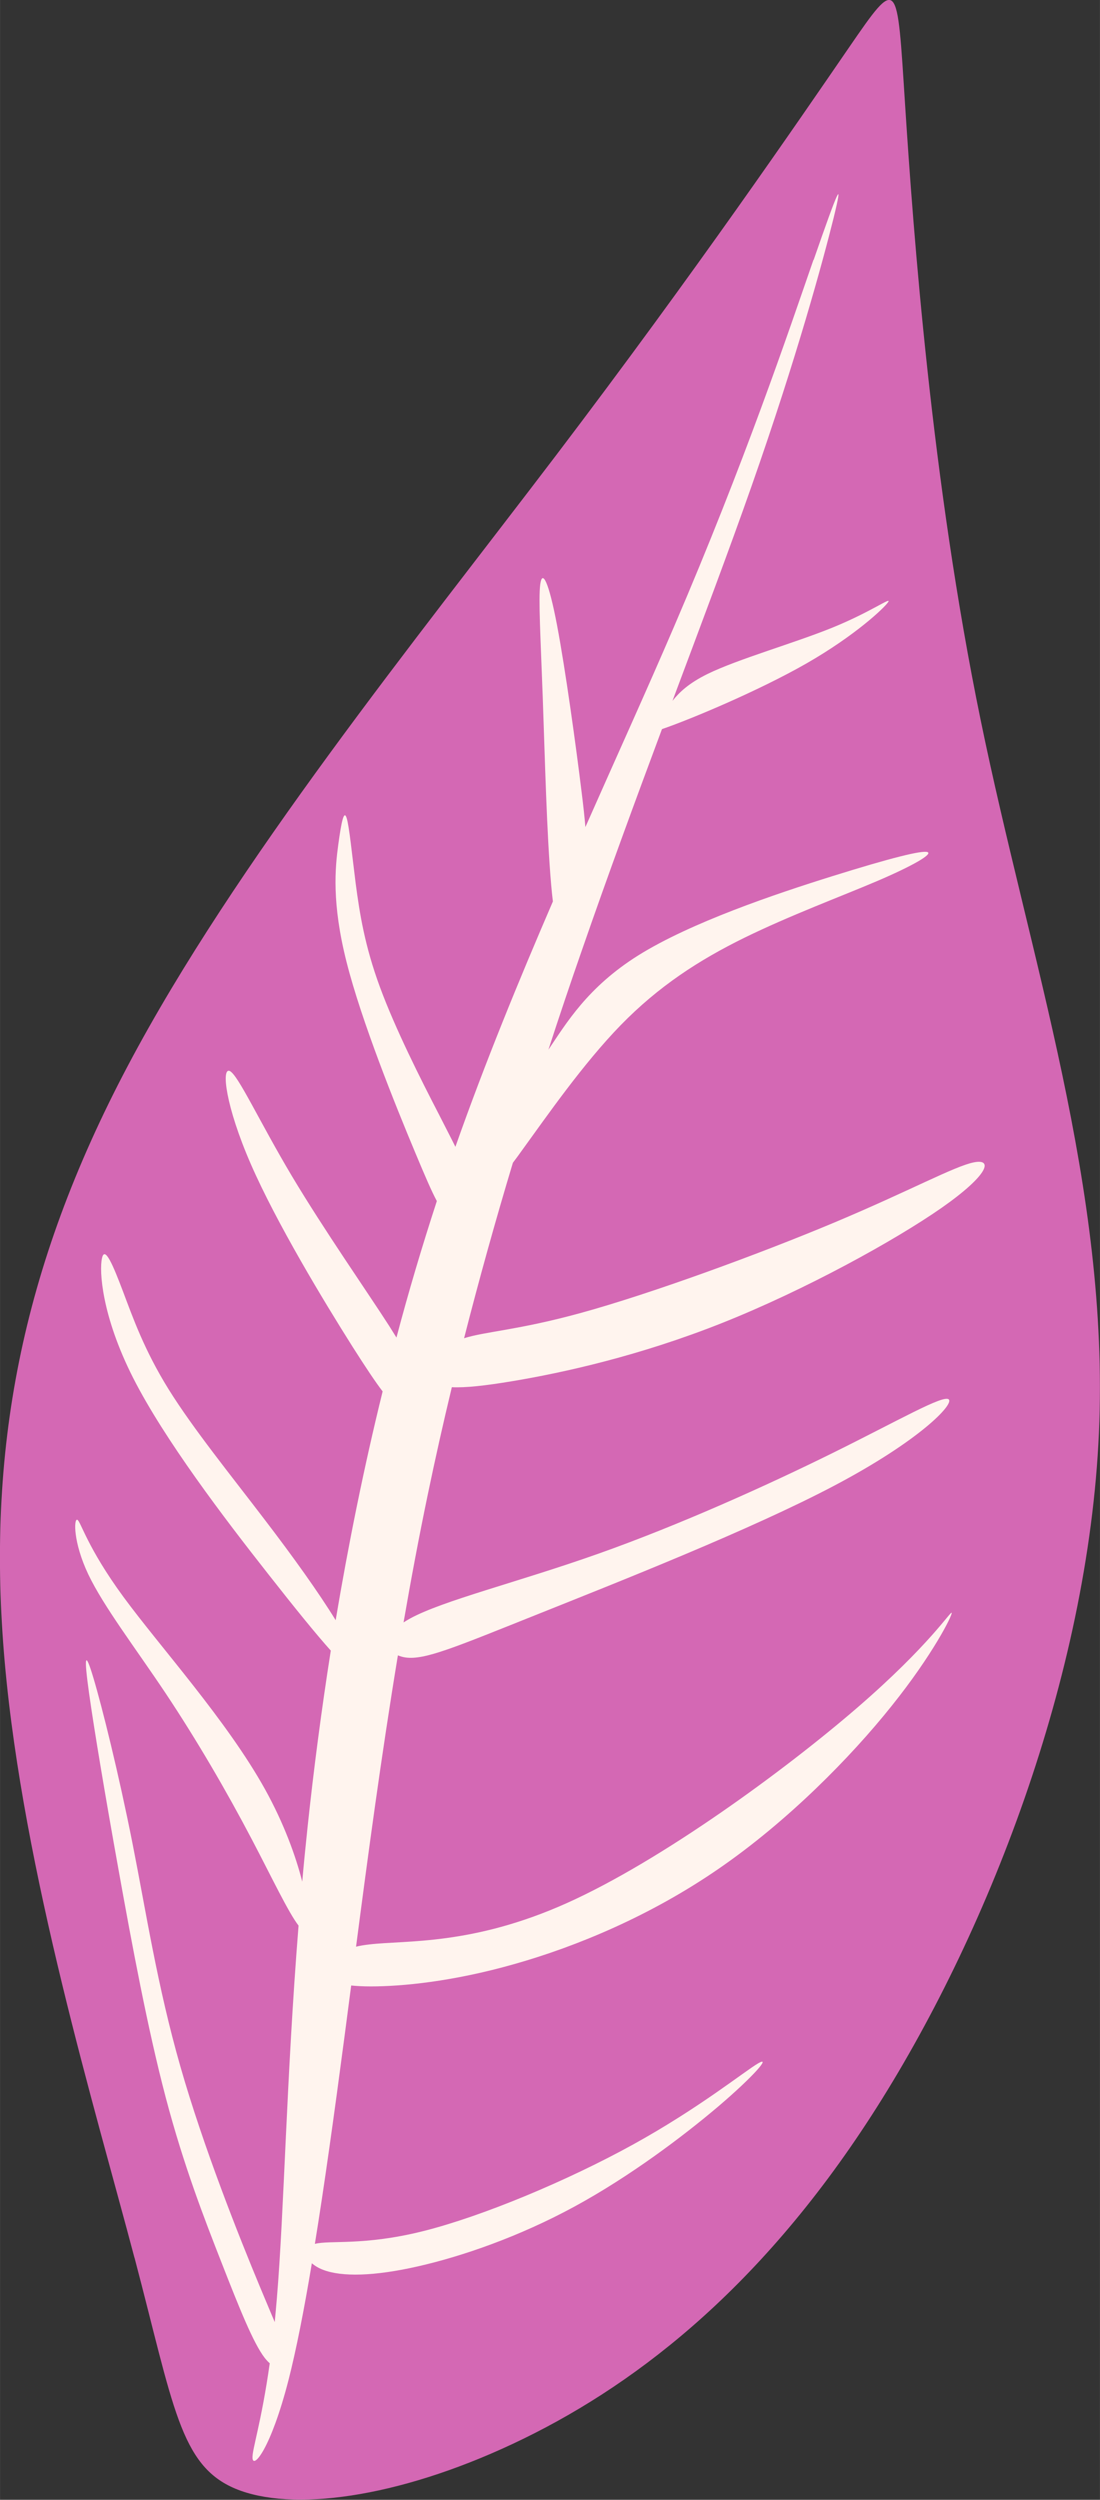
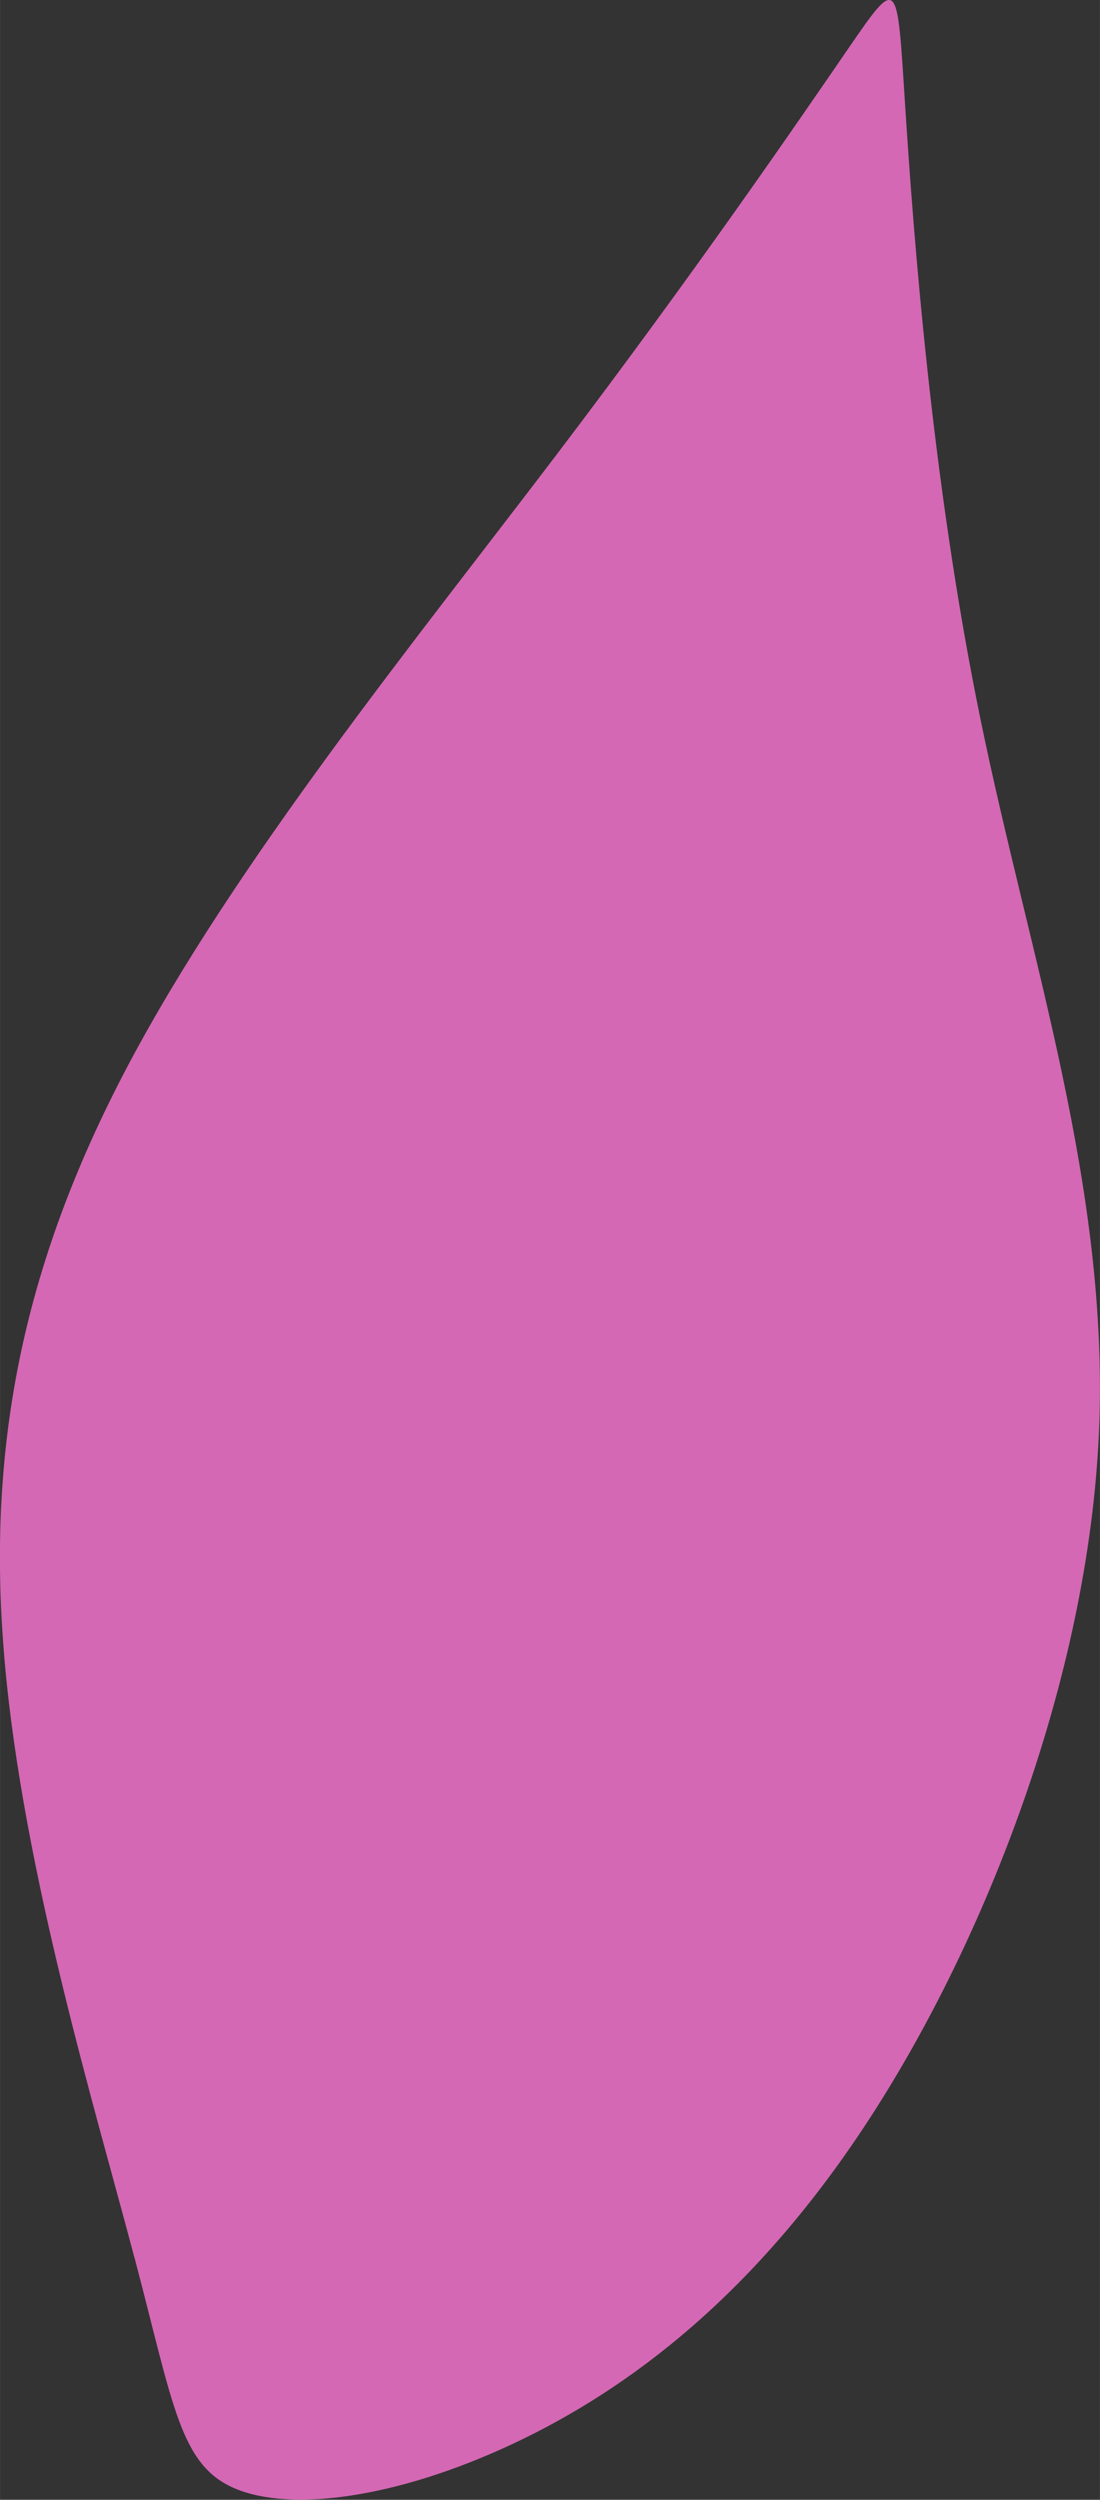
<svg xmlns="http://www.w3.org/2000/svg" xml:space="preserve" width="28.004mm" height="63.609mm" version="1.1" style="shape-rendering:geometricPrecision; text-rendering:geometricPrecision; image-rendering:optimizeQuality; fill-rule:evenodd; clip-rule:evenodd" viewBox="0 0 83.6 189.9">
  <rect x="0" y="0" width="83.6" height="189.9" fill="#333333" stroke="none" />
  <defs>
    <style type="text/css"> .fil0 {fill:#D468B4} .fil1 {fill:#FFF4EE} </style>
  </defs>
  <g id="Слой_x0020_1">
    <g id="_1659034458208">
      <path class="fil0" d="M10.22 171.52c-2.97,-11.26 -8.44,-29.25 -9.86,-45.23 -1.42,-15.97 1.21,-29.93 9.36,-45.34 8.15,-15.41 21.83,-32.27 32.54,-46.36 10.71,-14.1 18.45,-25.43 22.25,-30.96 3.8,-5.53 3.66,-5.25 4.28,4.35 0.62,9.6 2,28.54 5.74,46.71 3.73,18.17 9.81,35.59 8.99,54.16 -0.82,18.58 -8.55,38.33 -17.27,51.84 -8.72,13.52 -18.43,20.81 -27.28,24.96 -8.85,4.15 -16.84,5.17 -21.07,3.41 -4.23,-1.76 -4.71,-6.3 -7.68,-17.56z" />
-       <path class="fil1" d="M61.83 19.72c-1.88,5.43 -5.22,15.36 -10.61,27.9 -2.03,4.73 -4.35,9.83 -6.73,15.21 -0.06,-0.72 -0.15,-1.57 -0.29,-2.68 -0.42,-3.44 -1.23,-9.32 -1.87,-12.68 -0.64,-3.36 -1.12,-4.2 -1.27,-3.09 -0.15,1.11 0.03,4.15 0.19,8.62 0.16,4.46 0.3,10.35 0.64,14.22 0.04,0.45 0.08,0.87 0.13,1.26 -2.58,5.98 -5.15,12.23 -7.41,18.64 -0.35,-0.71 -0.77,-1.51 -1.25,-2.46 -1.4,-2.7 -3.32,-6.51 -4.48,-9.66 -1.16,-3.14 -1.55,-5.62 -1.85,-7.9 -0.29,-2.28 -0.49,-4.36 -0.69,-4.97 -0.2,-0.61 -0.39,0.26 -0.63,2.02 -0.24,1.77 -0.51,4.44 0.63,8.94 1.14,4.5 3.69,10.82 5.23,14.5 0.74,1.77 1.24,2.93 1.63,3.65l-0 0c-1.12,3.43 -2.15,6.89 -3.07,10.37 -0.16,-0.26 -0.34,-0.55 -0.55,-0.88 -1.65,-2.57 -4.95,-7.29 -7.41,-11.41 -2.46,-4.13 -4.07,-7.66 -4.71,-7.96 -0.65,-0.29 -0.33,2.65 1.61,7.09 1.94,4.44 5.52,10.37 7.72,13.85 1.03,1.62 1.76,2.71 2.29,3.4 -1.44,5.84 -2.61,11.67 -3.57,17.38 -1.29,-2.1 -3.23,-4.81 -5.42,-7.67 -2.53,-3.32 -5.4,-6.86 -7.27,-9.86 -1.87,-3.01 -2.73,-5.48 -3.48,-7.46 -0.75,-1.98 -1.38,-3.48 -1.59,-2.51 -0.22,0.96 -0.02,4.38 2.36,9.08 2.38,4.69 6.93,10.67 10.27,14.91 2.04,2.6 3.63,4.56 4.76,5.82 -0.72,4.57 -1.3,9.04 -1.76,13.36 -0.15,1.42 -0.29,2.82 -0.41,4.19 -0.49,-1.93 -1.39,-4.42 -2.82,-7 -2.9,-5.23 -7.99,-10.84 -10.77,-14.63 -2.78,-3.79 -3.25,-5.77 -3.51,-5.86 -0.26,-0.09 -0.32,1.7 0.84,4.15 1.17,2.45 3.56,5.56 5.89,9.05 2.33,3.5 4.6,7.38 6.57,11.14 1.46,2.78 2.75,5.5 3.52,6.49 -0.93,11.65 -1.09,21.67 -1.65,28.34 -0.05,0.62 -0.11,1.21 -0.16,1.78 -0.29,-0.69 -0.66,-1.56 -1.13,-2.69 -1.59,-3.82 -4.28,-10.57 -6.04,-16.72 -1.76,-6.15 -2.6,-11.71 -3.65,-17 -1.05,-5.29 -2.3,-10.31 -2.96,-12.52 -0.66,-2.21 -0.72,-1.61 -0.33,1.17 0.39,2.78 1.22,7.74 2.24,13.41 1.02,5.68 2.21,12.07 3.58,17.27 1.37,5.2 2.93,9.2 4.25,12.57 1.32,3.37 2.4,6.09 3.27,7.22 0.14,0.18 0.27,0.31 0.39,0.42 -0.64,4.54 -1.35,6.56 -1.31,7.2 0.05,0.84 1.39,-0.69 2.74,-5.94 0.58,-2.28 1.17,-5.25 1.77,-8.86 0.22,0.19 0.51,0.37 0.86,0.5 1.4,0.54 3.86,0.5 7.23,-0.27 3.38,-0.77 7.68,-2.26 11.86,-4.53 4.18,-2.27 8.24,-5.32 10.95,-7.62 2.71,-2.31 4.05,-3.87 3.01,-3.26 -1.04,0.61 -4.48,3.39 -9.46,6.14 -4.98,2.75 -11.49,5.48 -16.03,6.61 -4.5,1.12 -7.06,0.66 -8.19,0.96 0.72,-4.44 1.46,-9.75 2.26,-15.81 0.16,-1.24 0.33,-2.52 0.5,-3.82 0.4,0.04 0.89,0.07 1.48,0.07 2.33,0 6.19,-0.35 10.93,-1.7 4.74,-1.34 10.35,-3.67 15.55,-7.26 5.2,-3.58 9.98,-8.42 13.11,-12.34 3.14,-3.91 4.63,-6.9 4.57,-7.08 -0.06,-0.18 -1.67,2.45 -7.17,7.2 -5.5,4.75 -14.88,11.62 -22.08,14.85 -7.2,3.23 -12.22,2.81 -15,3.14 -0.38,0.04 -0.72,0.1 -1.02,0.17 0.9,-6.89 1.91,-14.44 3.18,-22.13 0.17,0.07 0.36,0.13 0.57,0.16 1.46,0.21 3.71,-0.75 9.92,-3.23 6.2,-2.48 16.36,-6.48 22.75,-9.86 6.39,-3.38 9.02,-6.12 8.63,-6.51 -0.39,-0.39 -3.79,1.58 -8.81,4.06 -5.02,2.48 -11.65,5.47 -17.8,7.65 -6.15,2.18 -11.83,3.56 -14.33,4.93 -0.18,0.1 -0.35,0.2 -0.5,0.3 0.56,-3.24 1.17,-6.49 1.84,-9.71 0.57,-2.74 1.18,-5.46 1.83,-8.16 1.02,0.05 2.52,-0.11 4.61,-0.46 3.84,-0.64 9.66,-1.92 15.96,-4.43 6.3,-2.51 13.09,-6.25 16.66,-8.74 3.57,-2.5 3.93,-3.75 2.44,-3.45 -1.49,0.3 -4.84,2.15 -10.6,4.57 -5.77,2.42 -13.95,5.41 -19.27,6.87 -4.77,1.31 -7.23,1.4 -8.87,1.92 1.15,-4.5 2.39,-8.95 3.71,-13.33 0.22,-0.29 0.45,-0.6 0.69,-0.94 1.91,-2.63 4.63,-6.56 7.51,-9.52 2.88,-2.95 5.93,-4.93 9.39,-6.63 3.47,-1.7 7.35,-3.14 10.07,-4.3 2.72,-1.16 4.27,-2.06 3.85,-2.21 -0.42,-0.15 -2.81,0.45 -7.2,1.82 -4.39,1.37 -10.78,3.53 -14.77,6.02 -3.88,2.43 -5.49,5.18 -6.84,7.17 0.83,-2.55 1.68,-5.08 2.55,-7.57 2.01,-5.8 4.09,-11.44 6.08,-16.78l0.05 -0.02c2.02,-0.69 7.22,-2.85 10.93,-4.97 3.7,-2.12 5.92,-4.22 6.21,-4.66 0.3,-0.45 -1.31,0.75 -4.24,1.94 -2.93,1.19 -7.16,2.38 -9.49,3.52 -1.44,0.71 -2.15,1.4 -2.66,2.04 2.22,-5.93 4.3,-11.44 6.02,-16.34 3.45,-9.82 5.43,-17.14 6.22,-20.32 0.78,-3.19 0.37,-2.25 -1.52,3.19z" />
    </g>
  </g>
</svg>